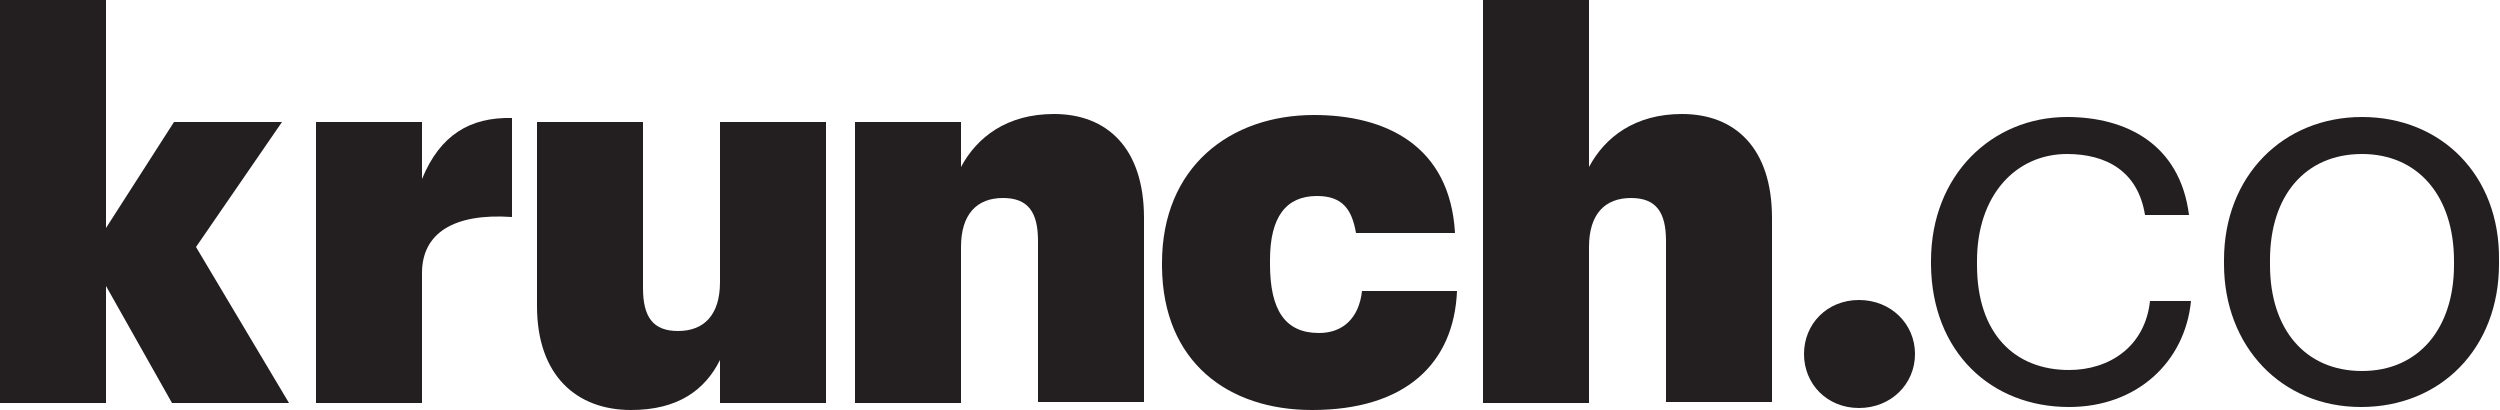
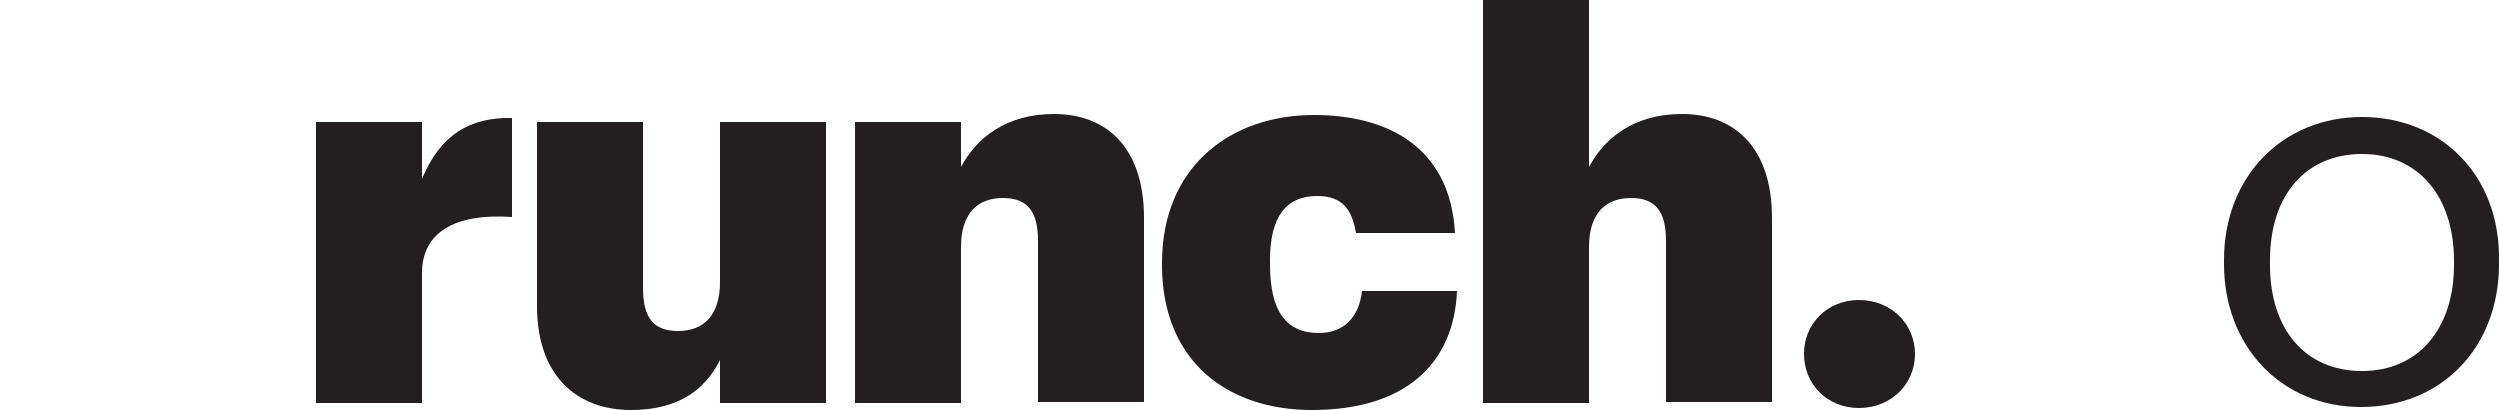
<svg xmlns="http://www.w3.org/2000/svg" version="1.1" id="Layer_1" x="0px" y="0px" viewBox="0 0 250 41" style="enable-background:new 0 0 250 41;" xml:space="preserve">
  <style type="text/css">
	.st0{fill:#404B59;}
	.st1{fill:#414C59;}
	.st2{fill:#EF6623;}
	.st3{fill:#FFFFFF;}
	.st4{fill:#81C242;}
	.st5{fill:#231F20;}
	.st6{fill:#D74C79;}
	.st7{fill:#7B23A9;}
	.st8{fill:#101010;}
	.st9{fill:#05ABD6;}
	.st10{fill:#20364F;}
	.st11{fill:#20354F;}
	.st12{fill:#243952;}
	.st13{fill:url(#SVGID_1_);}
	.st14{fill:url(#SVGID_2_);}
	.st15{fill:url(#SVGID_3_);}
	.st16{fill:#58595B;}
	.st17{fill:#F48025;}
	.st18{fill:#D0D2D3;}
	.st19{fill:#F06525;}
	.st20{fill:#2F3132;}
	.st21{fill:#EB743A;}
	.st22{fill-rule:evenodd;clip-rule:evenodd;fill:#643695;}
	.st23{fill-rule:evenodd;clip-rule:evenodd;}
	.st24{fill-rule:evenodd;clip-rule:evenodd;fill:#FFFFFF;}
	.st25{fill:#323E48;}
	.st26{fill:#FFA400;}
	.st27{fill:#A6ACB1;}
</style>
  <g>
    <path class="st5" d="M245.4,26.5c0,6.3-3.5,10.6-9.2,10.6c-5.7,0-9.2-4.2-9.2-10.6V26c0-6.4,3.5-10.6,9.2-10.6   c5.6,0,9.2,4.2,9.2,10.7V26.5L245.4,26.5z M236.2,11.7c-7.9,0-13.8,5.9-13.8,14.3v0.4c0,8.2,5.7,14.3,13.7,14.3   c8,0,13.8-5.9,13.8-14.3V26C250,17.5,244.1,11.7,236.2,11.7L236.2,11.7z" />
-     <path class="st5" d="M206.9,40.7c6.8,0,11.6-4.5,12.2-10.6H215c-0.5,4.6-4.1,6.9-8.1,6.9c-5.4,0-9.2-3.6-9.2-10.5v-0.4   c0-6.6,3.9-10.7,9-10.7c3.9,0,7.1,1.7,7.8,6.1h4.4c-0.9-7.1-6.3-9.8-12.2-9.8c-7.5,0-13.6,5.8-13.6,14.4v0.4   C193.2,35.2,199.1,40.7,206.9,40.7" />
    <path class="st5" d="M185.9,40.8c3.2,0,5.6-2.4,5.6-5.4c0-3-2.4-5.4-5.6-5.4c-3.2,0-5.5,2.4-5.5,5.4   C180.4,38.4,182.7,40.8,185.9,40.8" />
    <path class="st5" d="M148.3,40.3h10.6V24.7c0-3.3,1.6-4.9,4.2-4.9c2.5,0,3.5,1.4,3.5,4.3v16.1h10.6V21.8c0-7-3.7-10.4-9-10.4   c-4.7,0-7.7,2.3-9.3,5.3V0h-10.6V40.3L148.3,40.3z" />
    <path class="st5" d="M131.2,41c9.4,0,14.2-4.7,14.5-11.9h-9.5c-0.3,2.7-1.9,4.2-4.3,4.2c-3.4,0-4.9-2.3-4.9-6.9V26   c0-4.3,1.6-6.4,4.7-6.4c2.6,0,3.5,1.4,3.9,3.7h9.9c-0.5-8.8-7-11.8-14.1-11.8c-8.4,0-15.2,5.2-15.2,14.8v0.4   C116.3,36.2,122.8,41,131.2,41" />
    <path class="st5" d="M85.5,40.3h10.6V24.7c0-3.3,1.6-4.9,4.2-4.9c2.5,0,3.5,1.4,3.5,4.3v16.1h10.6V21.8c0-7-3.7-10.4-9-10.4   c-4.7,0-7.7,2.3-9.3,5.3v-4.5H85.5V40.3L85.5,40.3z" />
    <path class="st5" d="M63.1,41c4.7,0,7.4-2,8.9-5v4.3h10.6V12.2H72v16c0,3.3-1.6,4.9-4.2,4.9c-2.5,0-3.5-1.4-3.5-4.3V12.2H53.7v18.4   C53.7,37.6,57.7,41,63.1,41" />
    <path class="st5" d="M31.6,40.3h10.6V27.3c0-4,3.2-6,9-5.6v-9.9c-4.2-0.1-7.2,1.7-9,6.1v-5.7H31.6V40.3L31.6,40.3z" />
-     <polygon class="st5" points="0,40.3 10.6,40.3 10.6,28.6 17.2,40.3 28.9,40.3 19.6,24.7 28.2,12.2 17.4,12.2 10.6,22.8 10.6,0 0,0    0,40.3  " />
  </g>
</svg>